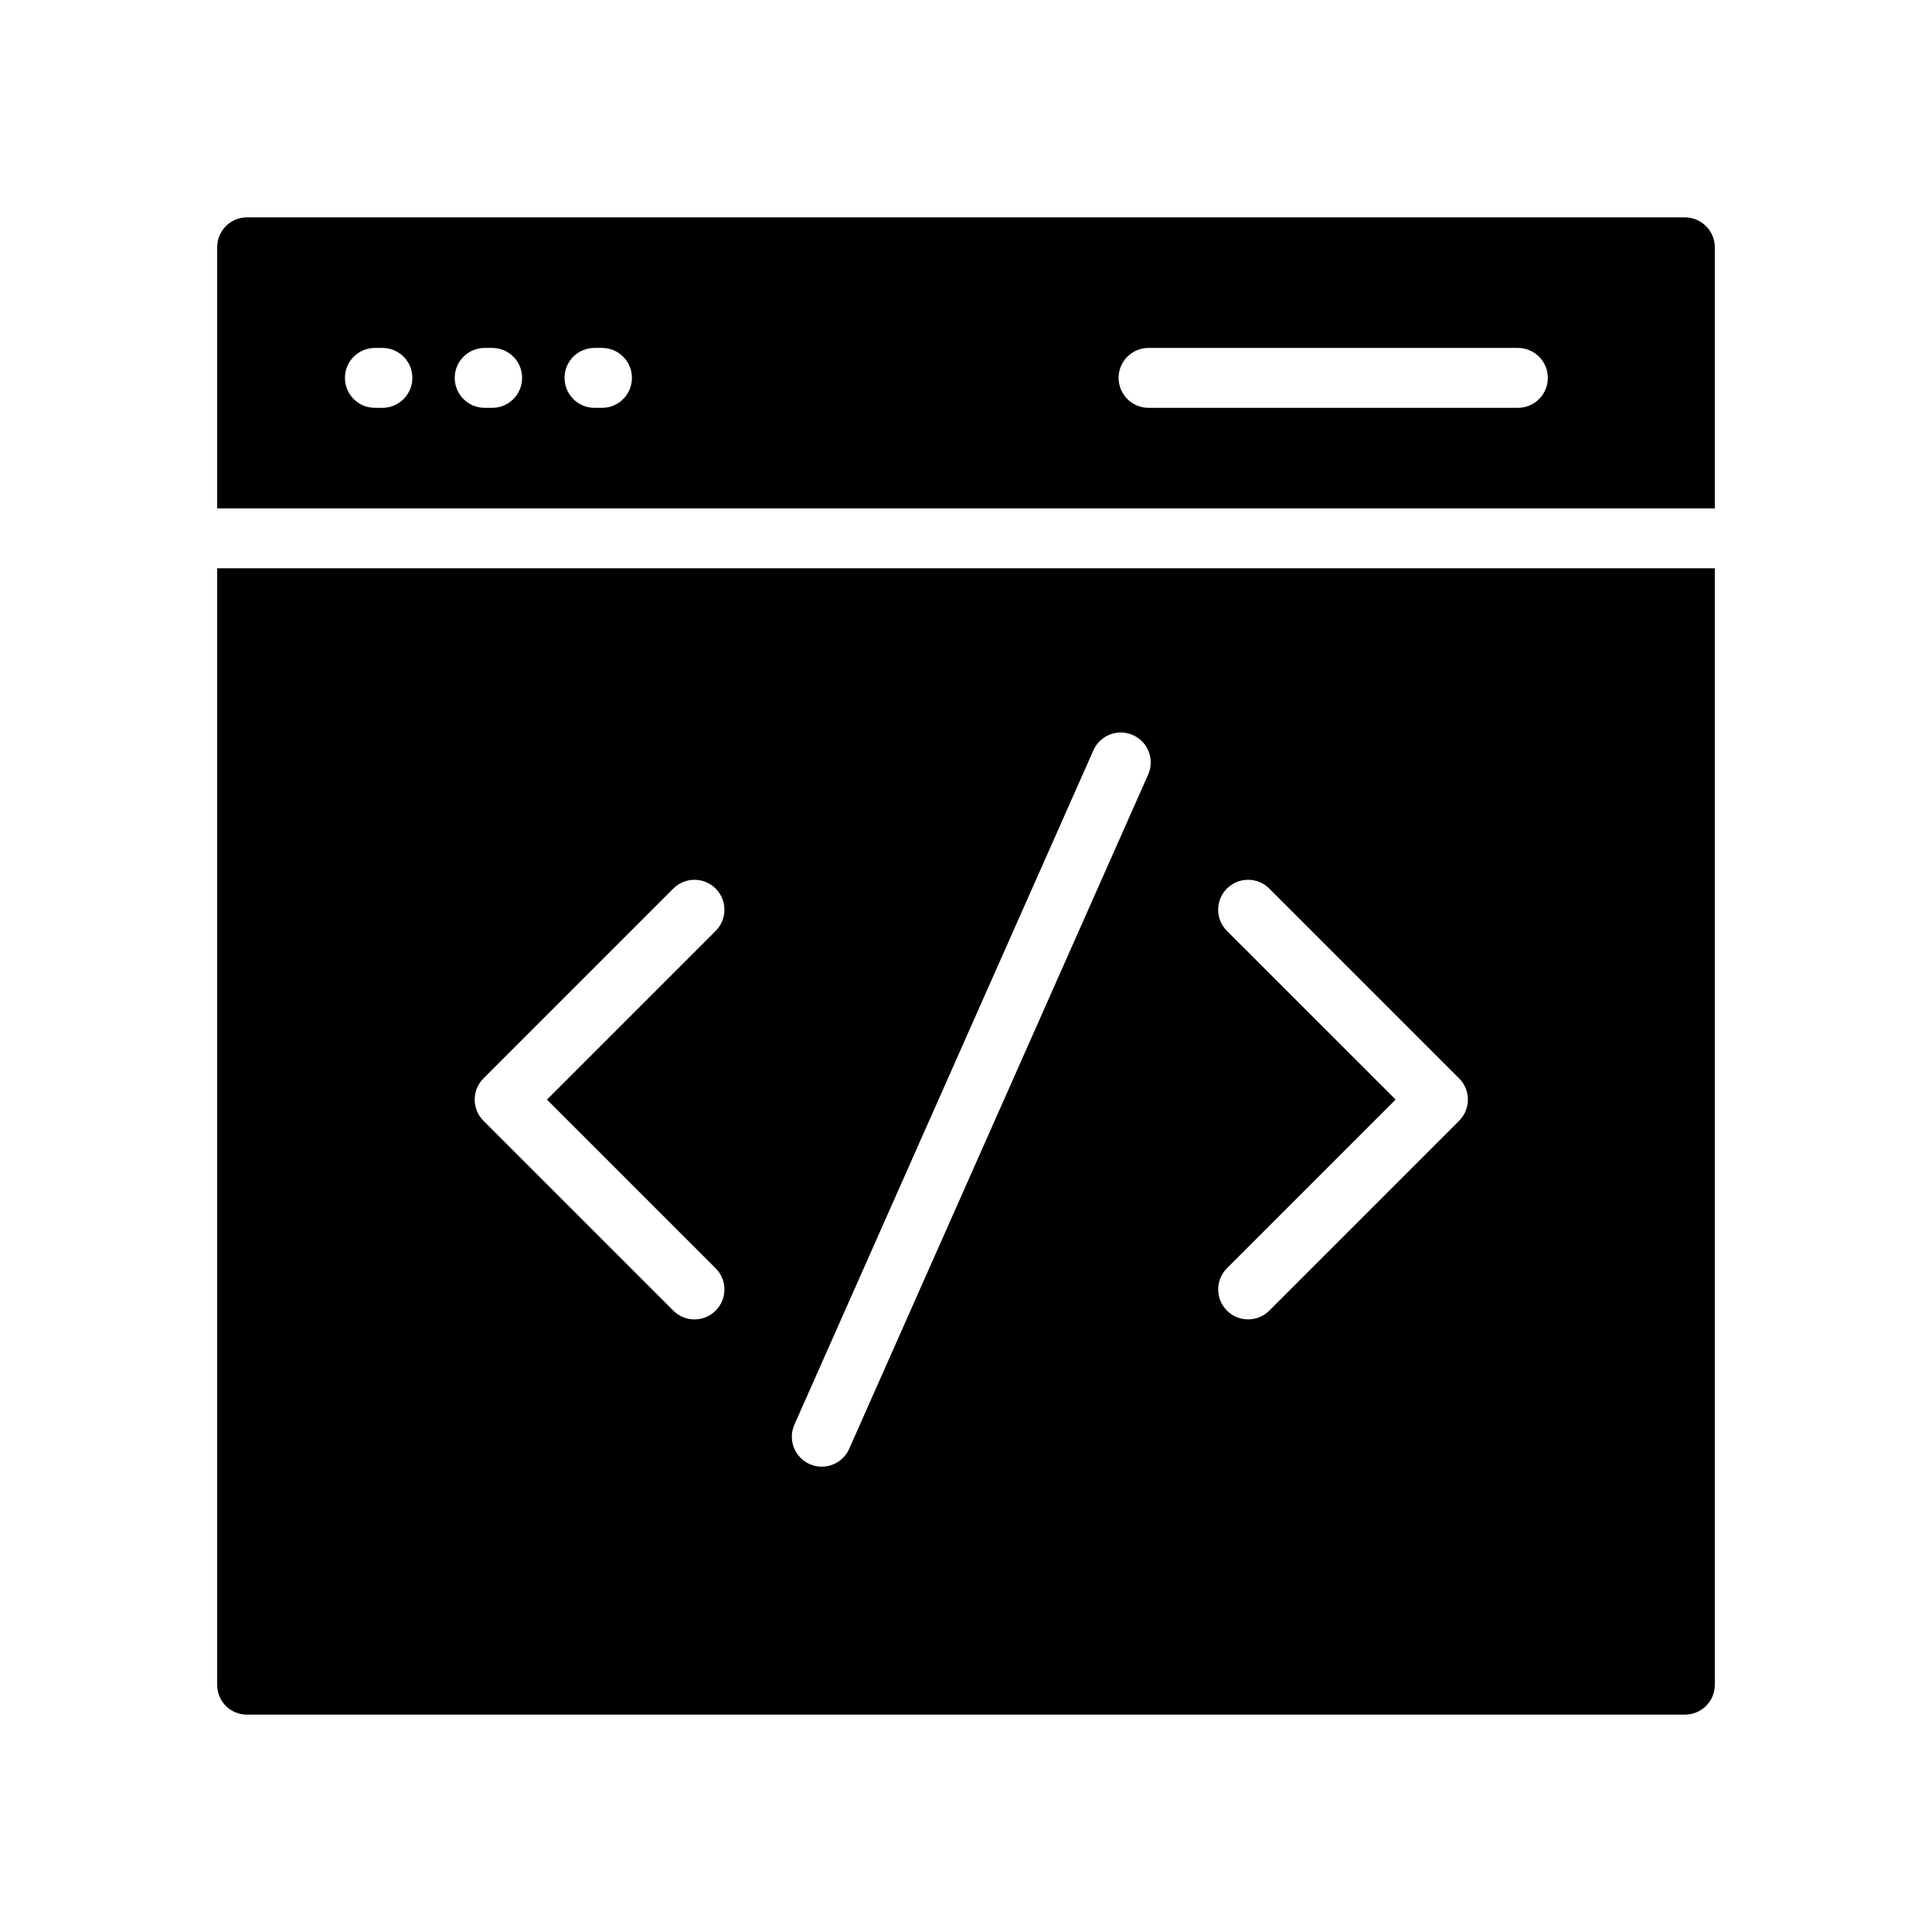
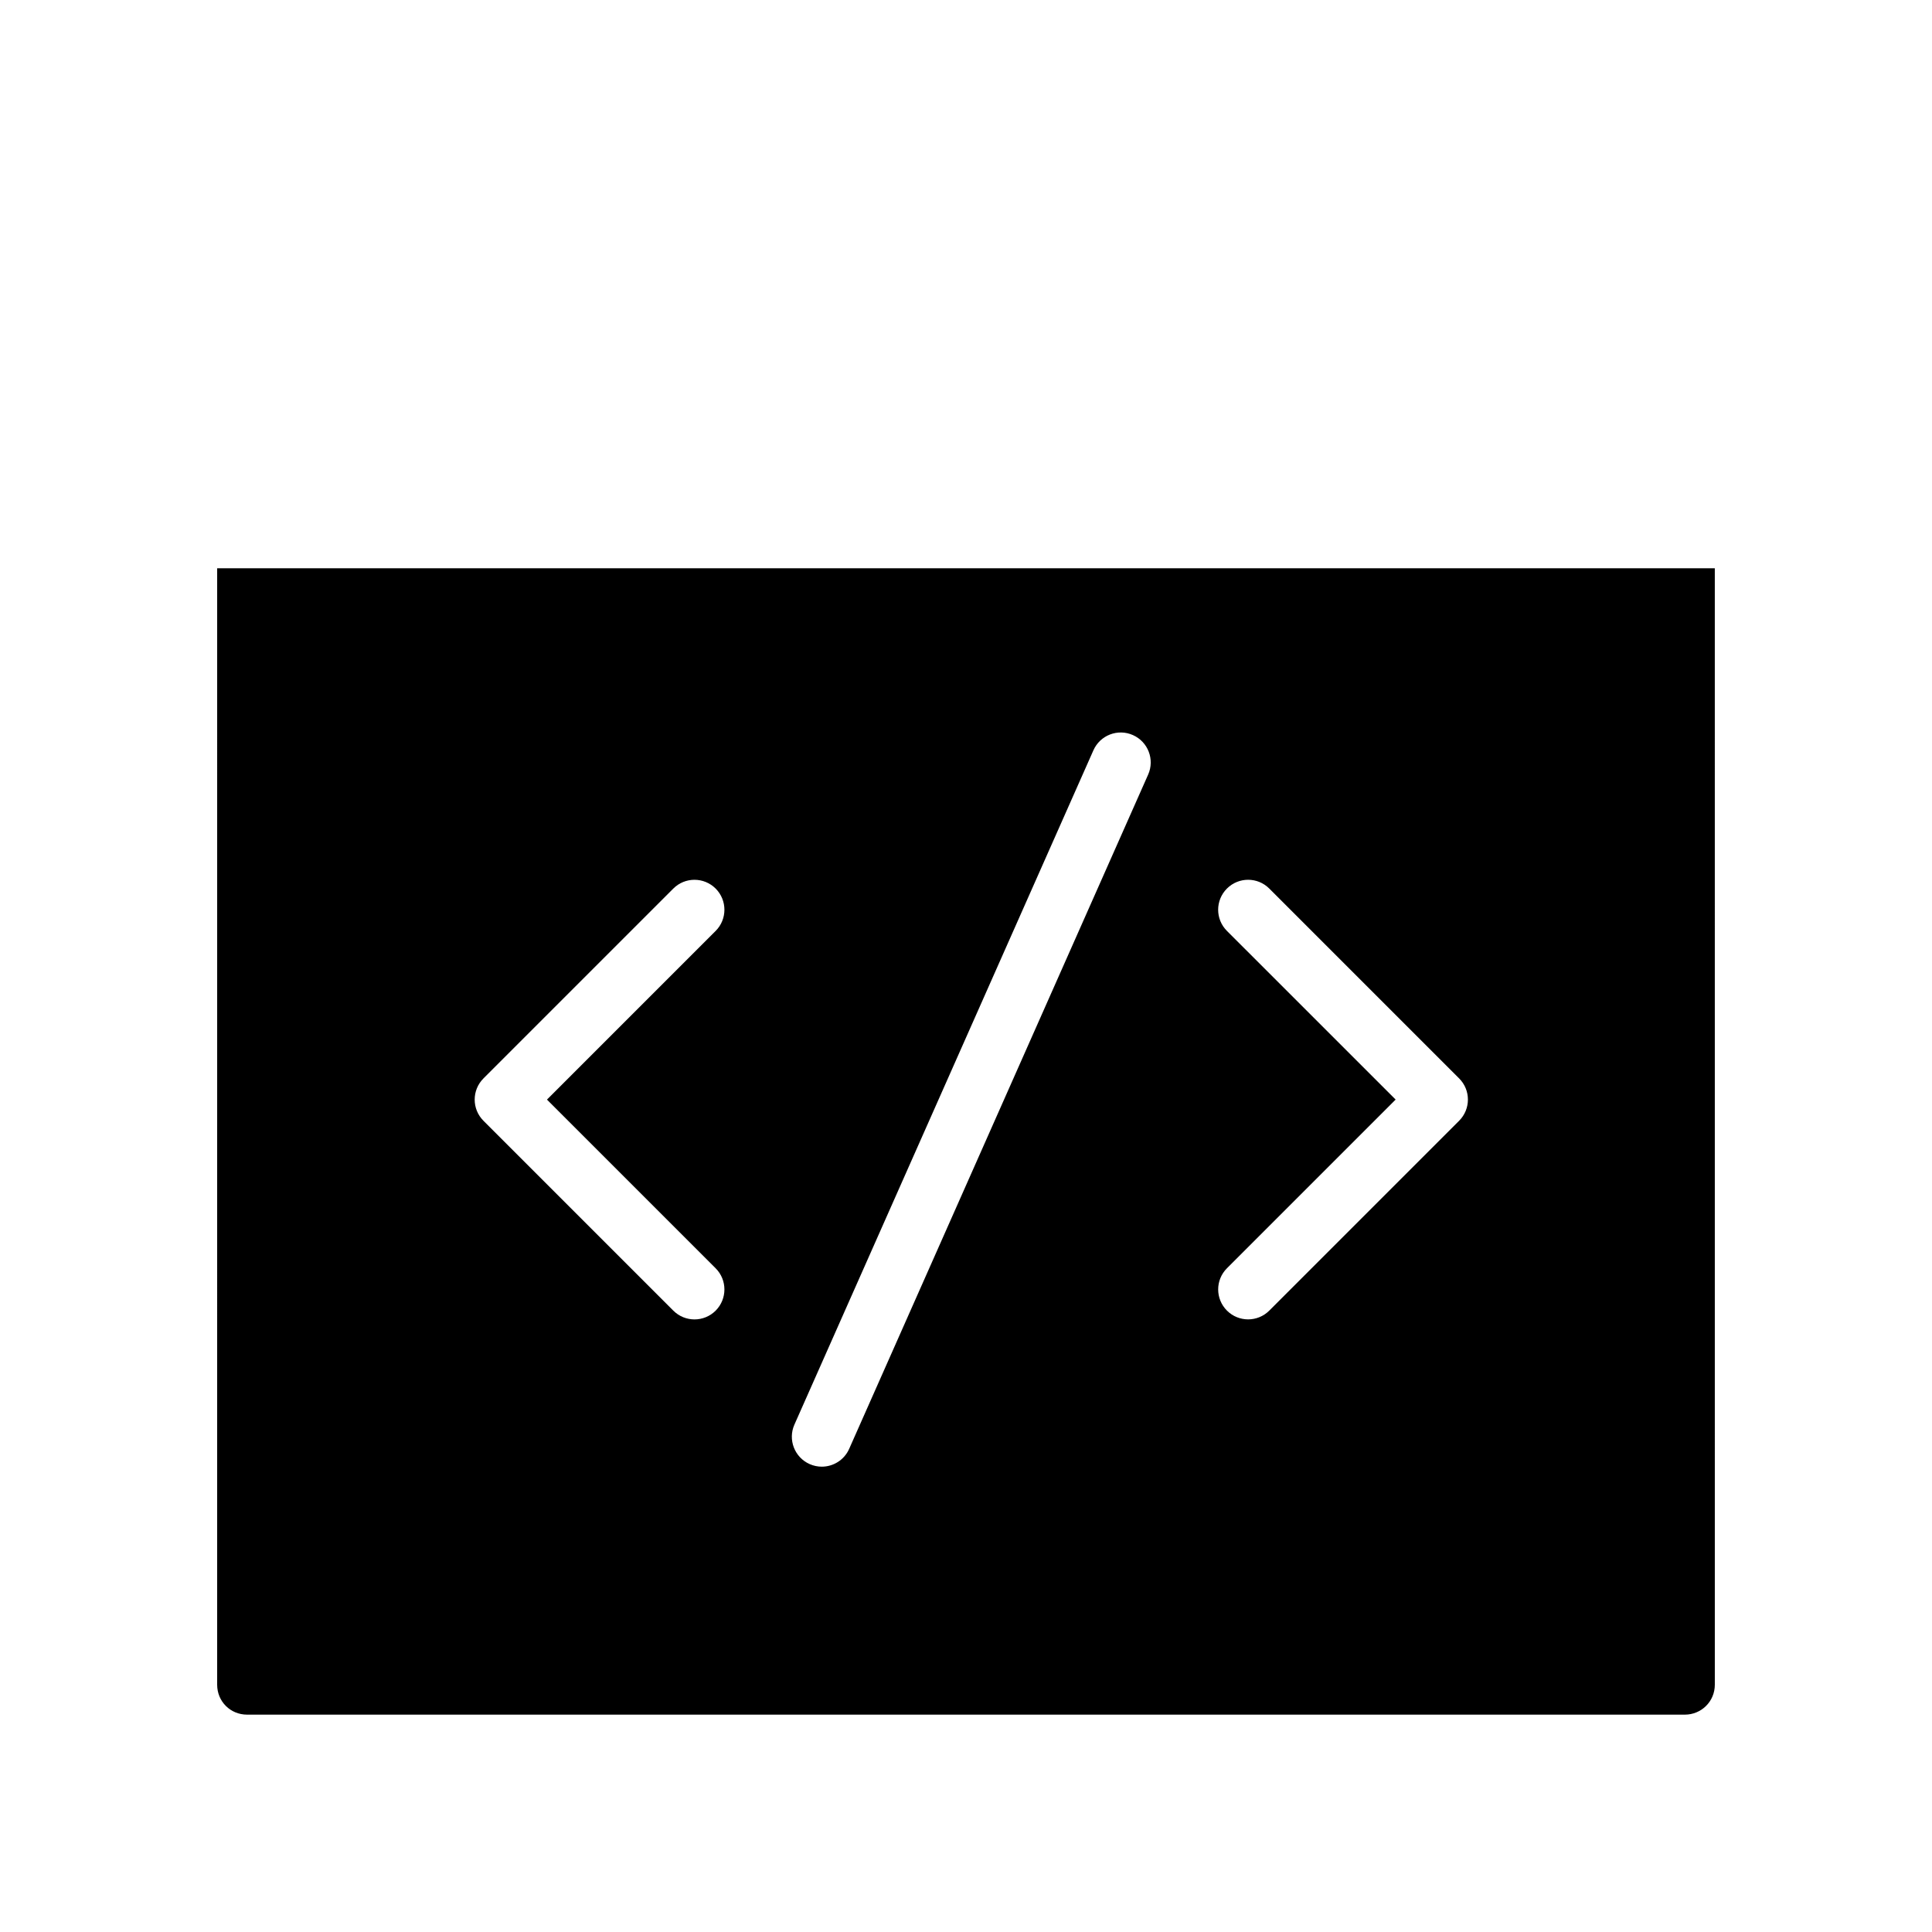
<svg xmlns="http://www.w3.org/2000/svg" fill="#000000" width="800px" height="800px" version="1.1" viewBox="144 144 512 512">
  <g>
-     <path d="m590.5 201.6h-381.01c-4.438 0-7.938 3.57-7.938 7.938v69.188h396.89v-69.188c0-4.367-3.57-7.938-7.938-7.938zm-345.16 50.48h-1.984c-4.387 0-7.938-3.547-7.938-7.938 0-4.387 3.547-7.938 7.938-7.938h1.984c4.387 0 7.938 3.547 7.938 7.938-0.004 4.391-3.551 7.938-7.938 7.938zm29.09 0h-1.984c-4.387 0-7.938-3.547-7.938-7.938 0-4.387 3.547-7.938 7.938-7.938h1.984c4.391 0 7.938 3.547 7.938 7.938s-3.547 7.938-7.938 7.938zm29.102 0h-1.984c-4.387 0-7.938-3.547-7.938-7.938 0-4.387 3.547-7.938 7.938-7.938h1.984c4.387 0 7.938 3.547 7.938 7.938s-3.547 7.938-7.938 7.938zm242.72 0h-97.875c-4.387 0-7.938-3.547-7.938-7.938 0-4.387 3.547-7.938 7.938-7.938h97.875c4.387 0 7.938 3.547 7.938 7.938s-3.547 7.938-7.938 7.938z" />
    <path d="m201.55 590.46c0 4.453 3.5 7.938 7.938 7.938h381.02c4.363 0 7.938-3.484 7.938-7.938l-0.004-295.86h-396.89zm267.6-199.76c-3.102-3.094-3.102-8.117 0-11.223 3.102-3.102 8.125-3.102 11.223 0l50.312 50.312c3.102 3.102 3.102 8.117 0 11.223l-50.312 50.312c-1.547 1.547-3.578 2.324-5.609 2.324s-4.062-0.777-5.609-2.324c-3.102-3.102-3.102-8.125 0-11.223l44.703-44.703zm-114.62 130.83 79.234-178.69c1.77-4 6.453-5.824 10.469-4.039 4.008 1.777 5.816 6.469 4.039 10.469l-79.234 178.69c-1.309 2.961-4.215 4.723-7.262 4.723-1.07 0-2.164-0.223-3.207-0.684-4.008-1.777-5.816-6.469-4.039-10.469zm-82.41-91.738 50.312-50.312c3.094-3.102 8.117-3.102 11.223 0 3.094 3.102 3.094 8.125 0 11.223l-44.703 44.703 44.703 44.703c3.094 3.094 3.094 8.117 0 11.223-1.547 1.547-3.578 2.324-5.609 2.324s-4.062-0.777-5.609-2.324l-50.312-50.312c-3.106-3.109-3.106-8.125-0.004-11.227z" />
  </g>
</svg>